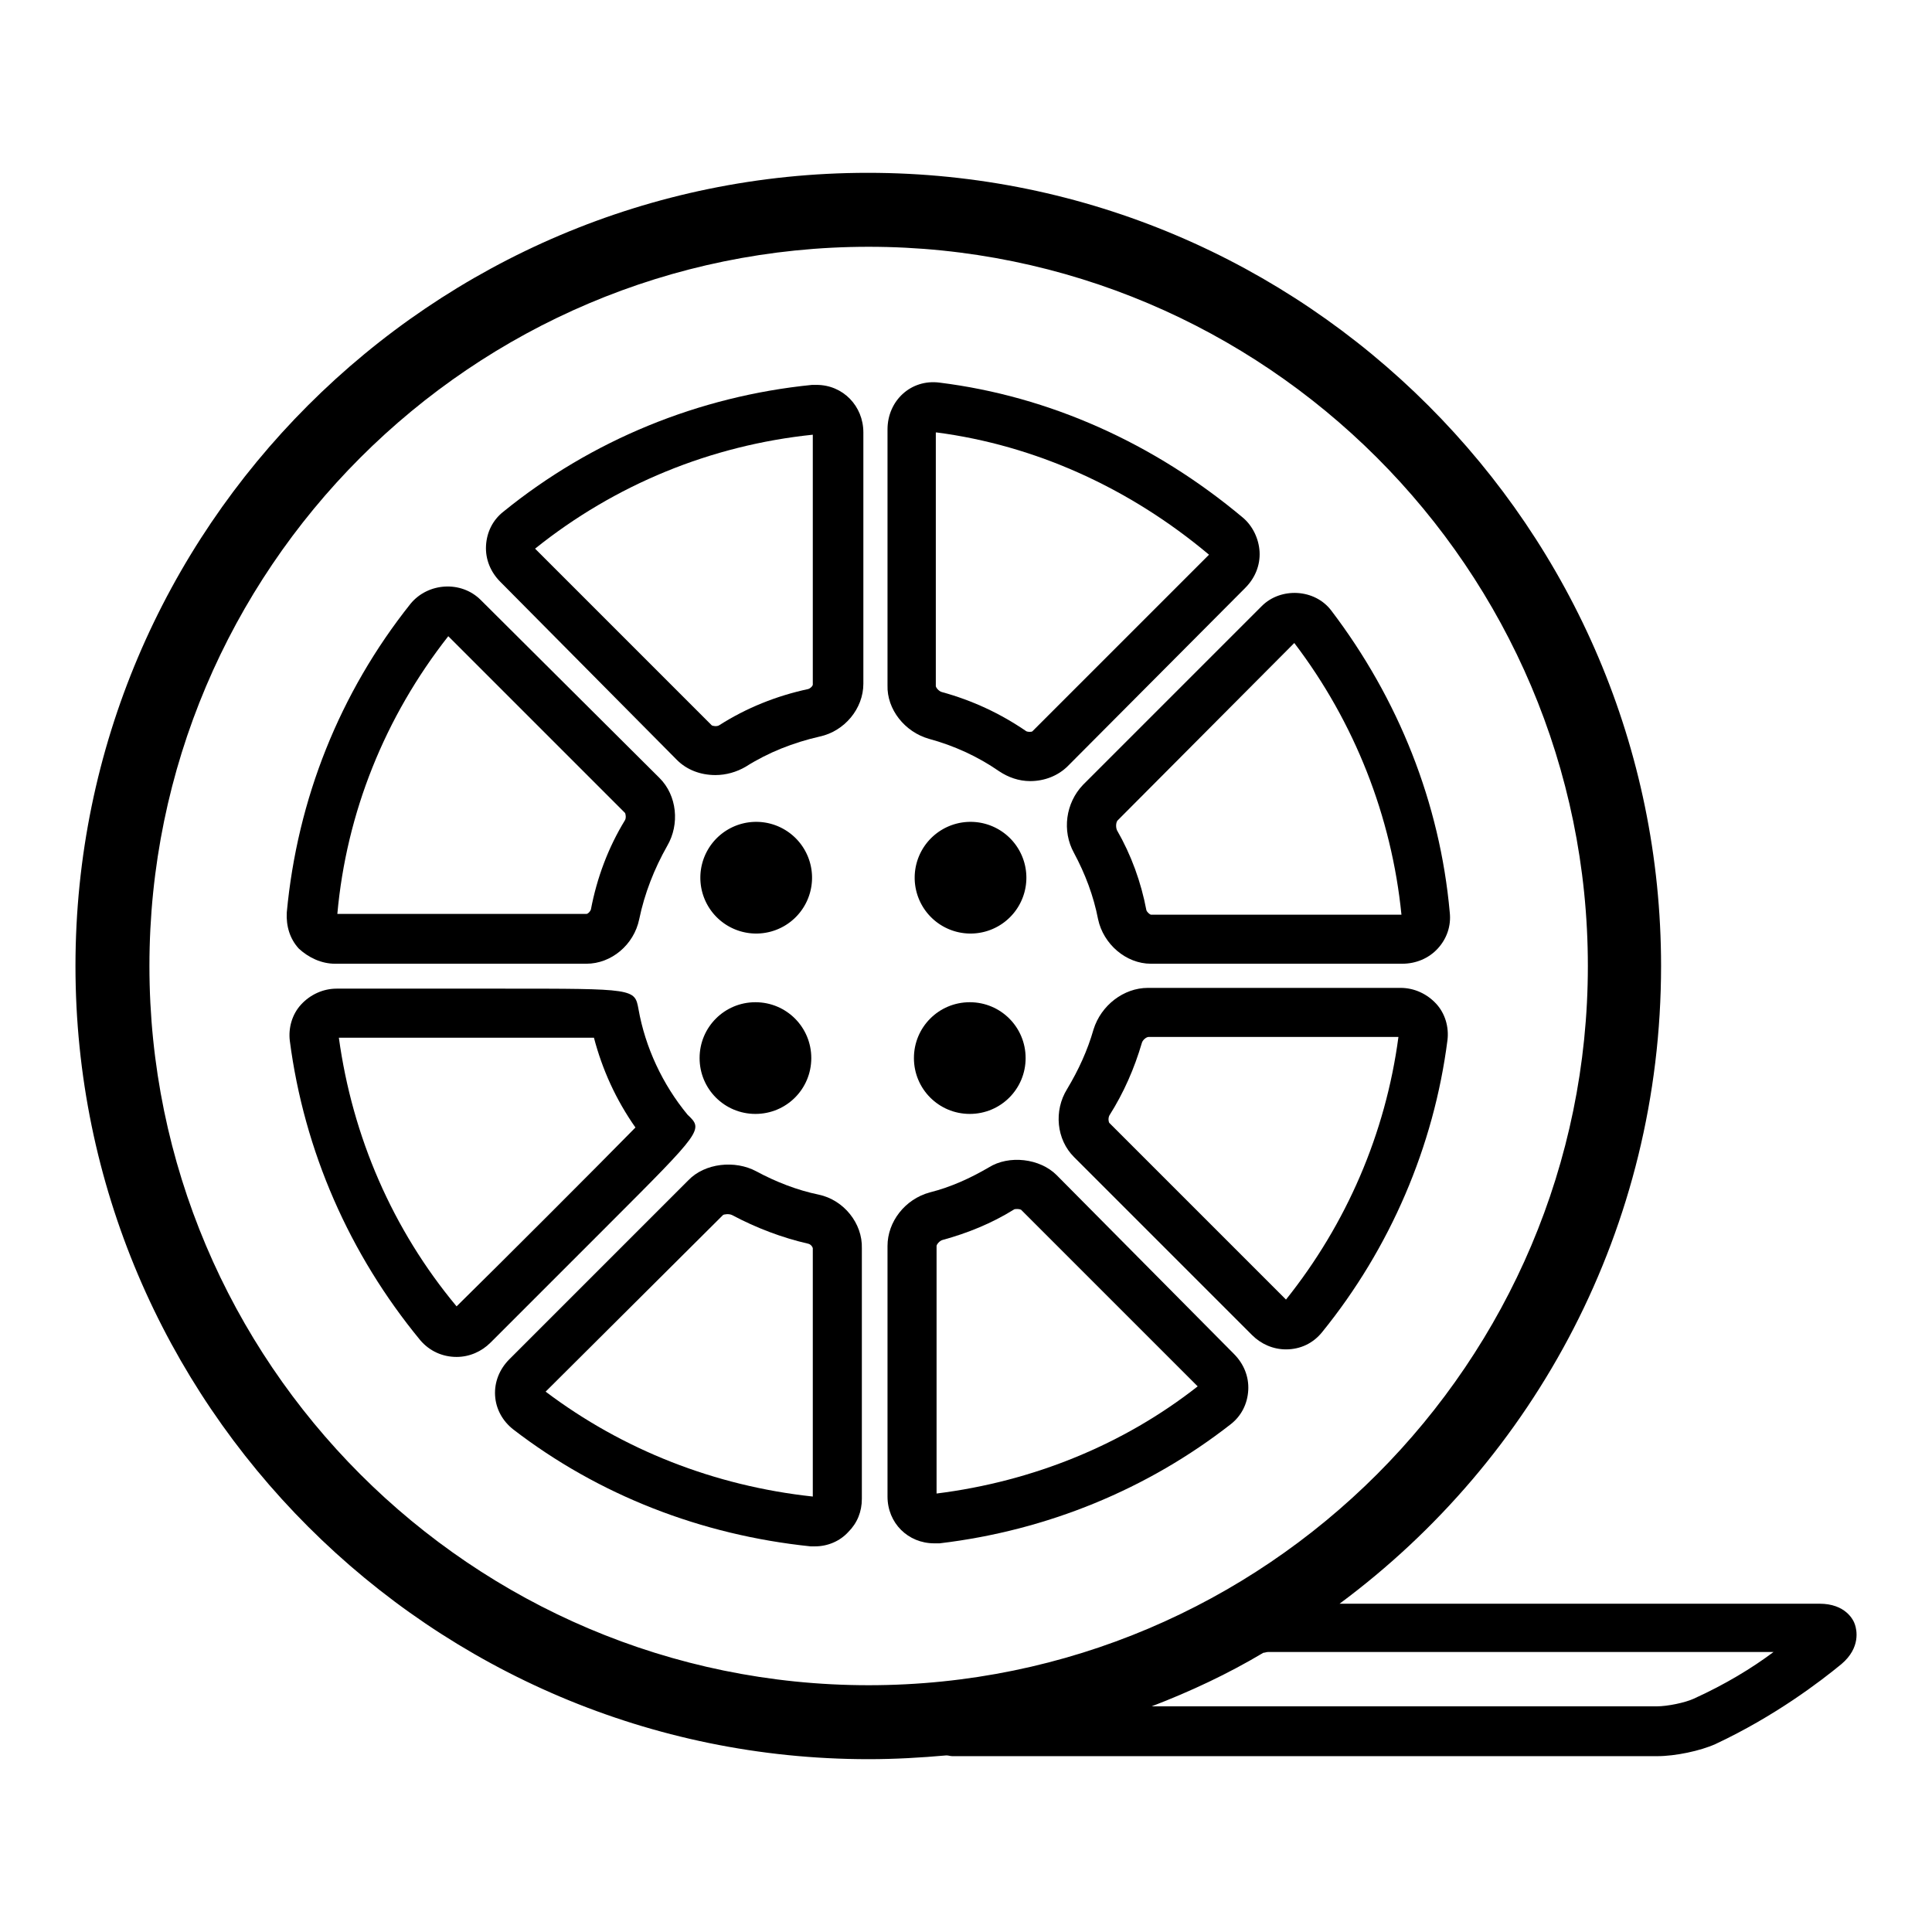
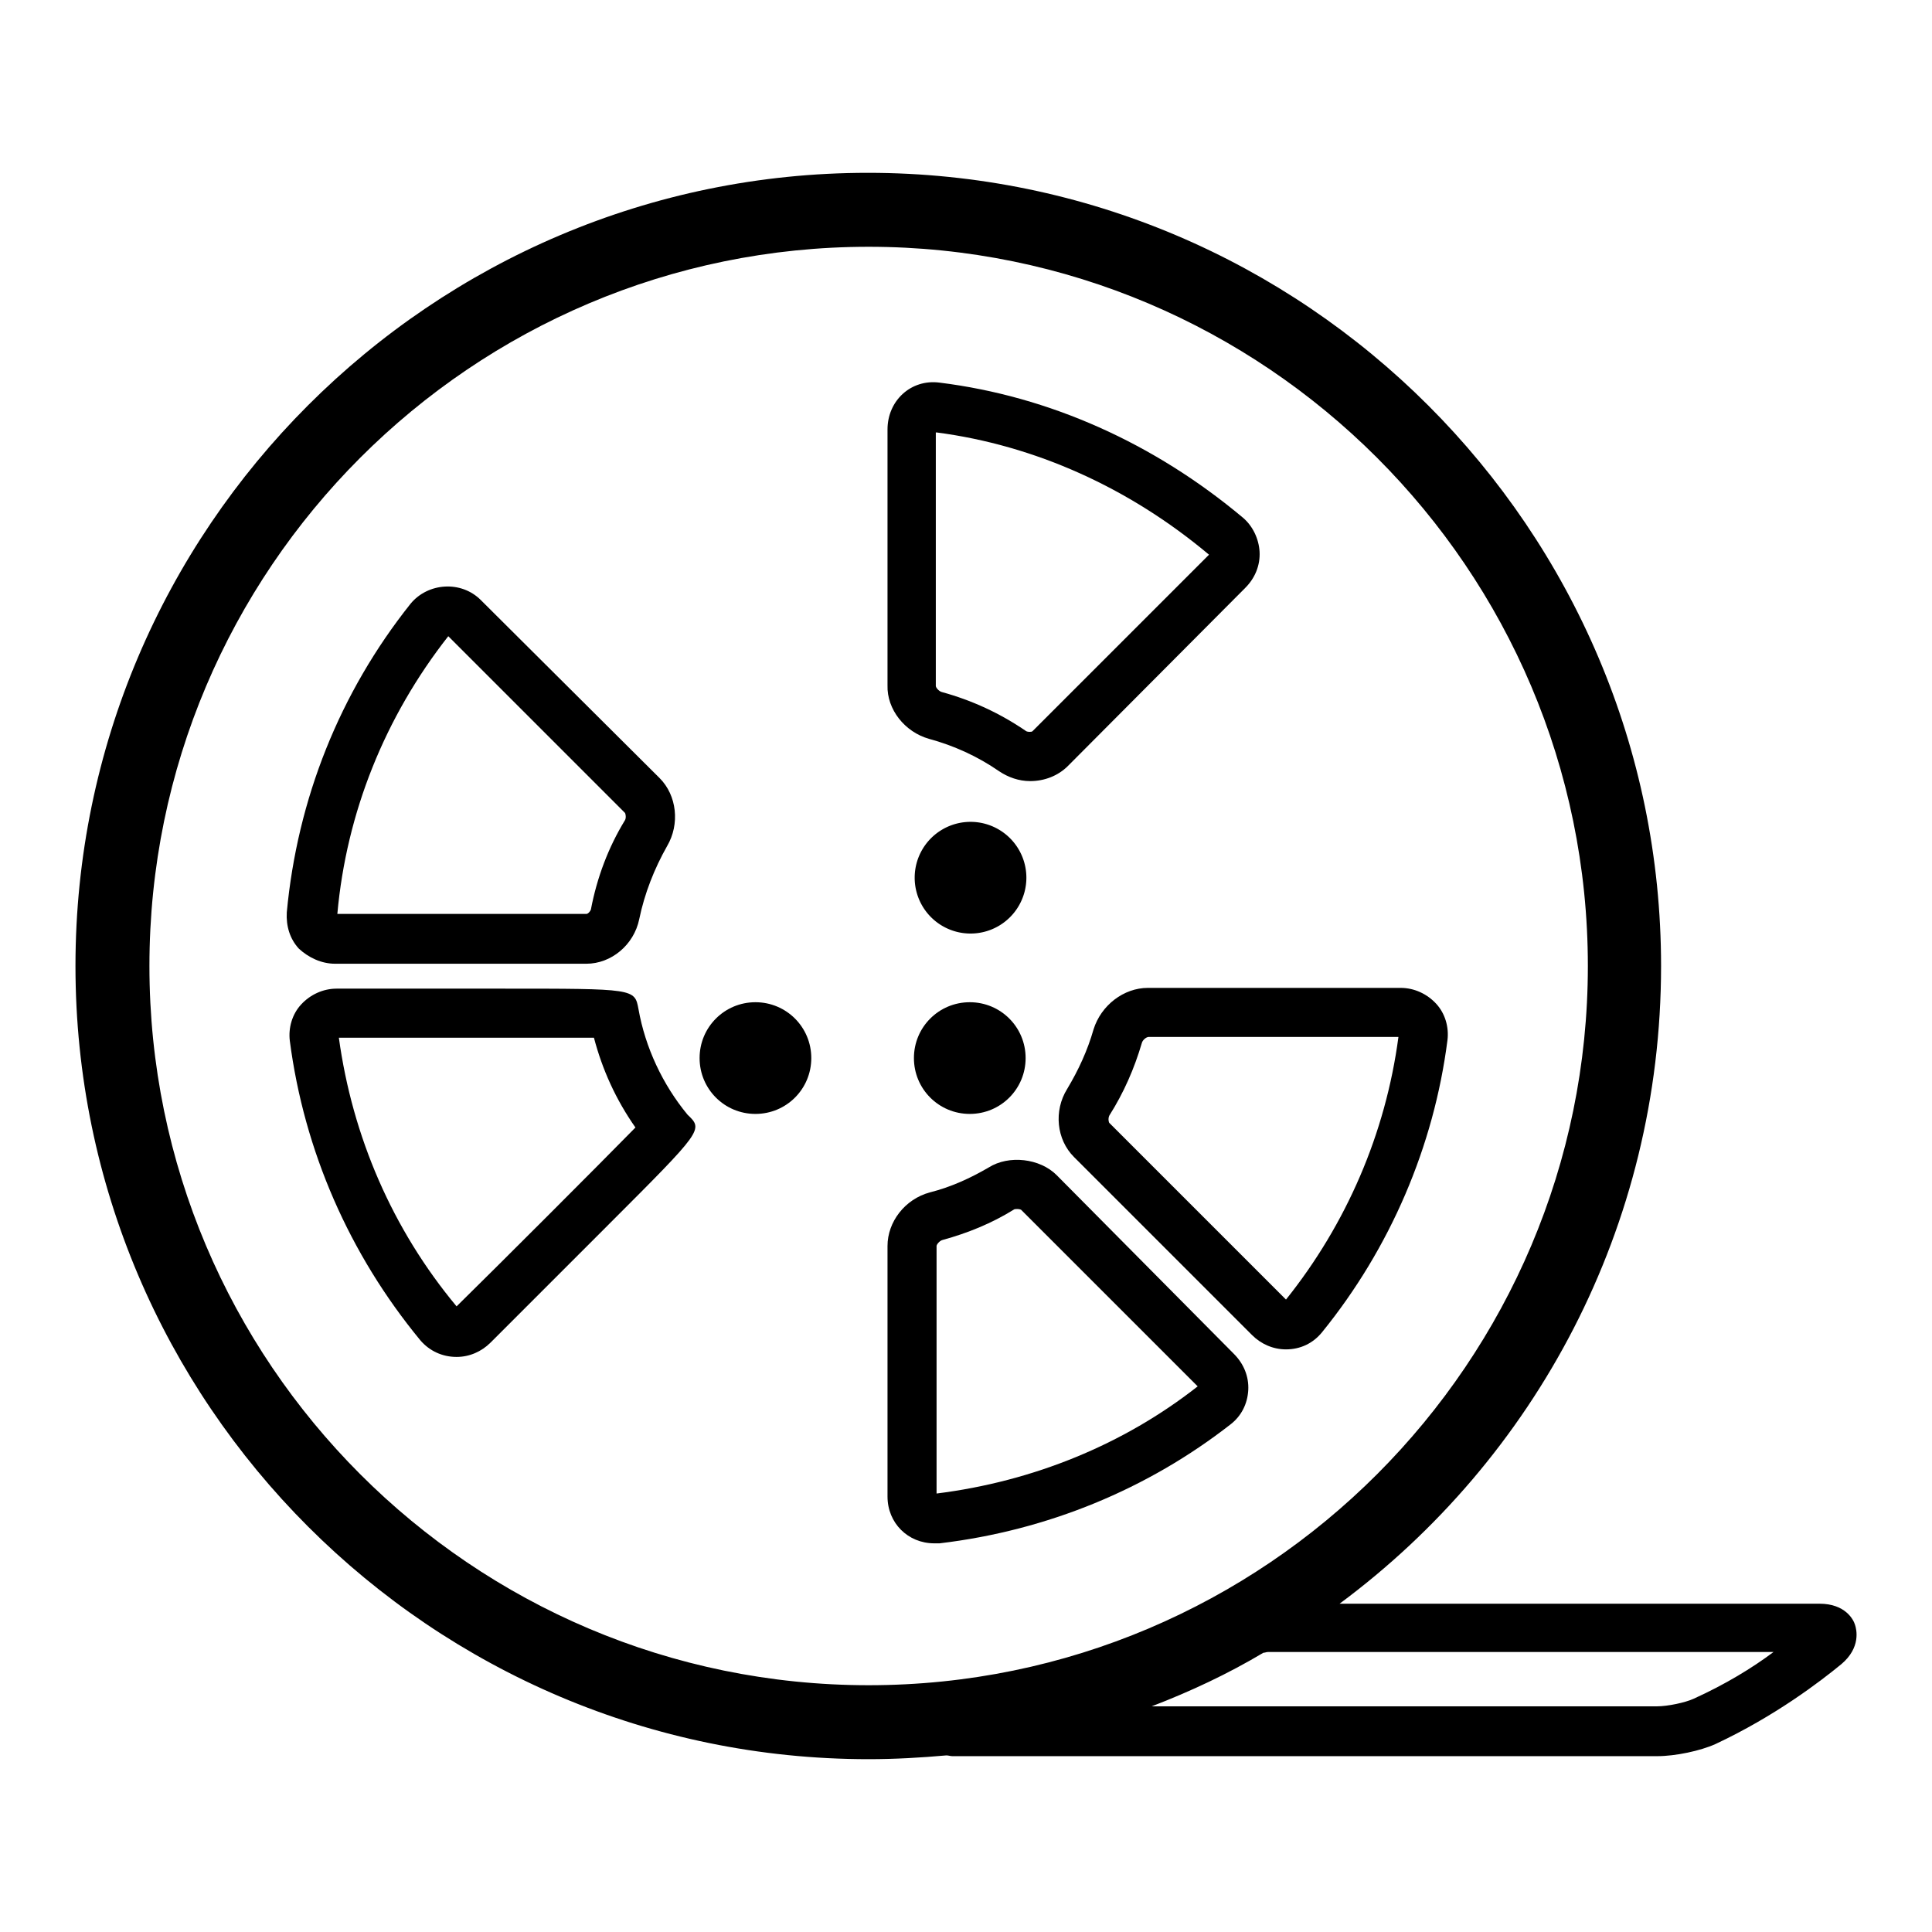
<svg xmlns="http://www.w3.org/2000/svg" version="1.1" x="0px" y="0px" viewBox="0 0 256 256" enable-background="new 0 0 256 256" xml:space="preserve">
  <g>
    <g>
      <g>
-         <path fill="#000000" d="M92.8 116.3a7.4 7.4 0 1 0 14.8 0a7.4 7.4 0 1 0 -14.8 0z" />
        <path fill="#000000" d="M121.2 116.3a7.4 7.4 0 1 0 14.8 0a7.4 7.4 0 1 0 -14.8 0z" />
        <path fill="#000000" d="M100.1,132.8c4.1,0,7.4,3.3,7.4,7.4c0,4.1-3.3,7.4-7.4,7.4s-7.4-3.3-7.4-7.4C92.7,136.1,96,132.8,100.1,132.8z" />
        <path fill="#000000" d="M128.5,132.8c4.1,0,7.4,3.3,7.4,7.4c0,4.1-3.3,7.4-7.4,7.4c-4.1,0-7.4-3.3-7.4-7.4C121.1,136.1,124.4,132.8,128.5,132.8z" />
        <path fill="#000000" d="M140,155.7c-2.2-2.2-6.3-2.7-9-1c-2.4,1.4-5,2.6-7.8,3.3c-3.3,0.9-5.6,3.9-5.6,7.1l0,33.2c0,3.5,2.7,6.2,6.2,6.2c0.2,0,0.5,0,0.7,0c14.3-1.7,27.6-7.2,38.6-15.8c1.4-1.1,2.2-2.7,2.3-4.5c0.1-1.8-0.6-3.5-1.9-4.8L140,155.7z M124.1,197.9l0-32.8c0-0.2,0.4-0.7,0.8-0.8c3.3-0.9,6.5-2.2,9.4-4c0.1-0.1,0.3-0.1,0.5-0.1c0.3,0,0.5,0.1,0.5,0.1l23.4,23.4C148.9,191.4,136.9,196.3,124.1,197.9z" />
        <path fill="#000000" d="M123.1,97.9c3.3,0.9,6.4,2.3,9.3,4.3c1.2,0.8,2.6,1.3,4.1,1.3c1.9,0,3.7-0.7,5-2L165,77.9c1.3-1.3,2-3,1.9-4.8c-0.1-1.7-0.9-3.4-2.2-4.5c-11.8-9.9-25.7-16.1-40.2-17.9c-3.8-0.5-6.9,2.4-6.9,6.2v33.9C117.5,94,119.9,97,123.1,97.9z M124.1,57.3c13,1.7,25.5,7.3,36.1,16.2l-23.4,23.4c-0.1,0.1-0.6,0.1-0.8,0c-3.5-2.4-7.2-4.1-11.2-5.2c-0.4-0.1-0.8-0.6-0.8-0.8V57.3z" />
        <path fill="#000000" d="M91.1,147.7c-3.3-4-5.6-8.9-6.5-14c-0.5-2.7-0.5-2.7-18-2.7h-22c-1.8,0-3.5,0.8-4.7,2.1c-1.2,1.3-1.7,3.1-1.5,4.8c1.9,14.6,7.9,28.3,17.3,39.7c1.2,1.4,2.9,2.2,4.8,2.2c1.7,0,3.3-0.7,4.5-1.9l15.5-15.5C93.2,149.7,93.2,149.7,91.1,147.7z M60.5,173.1c-8.5-10.2-13.8-22.5-15.6-35.6c8.7,0,27,0,33.8,0c1.1,4.2,2.9,8.2,5.5,11.9C79.3,154.4,66.1,167.6,60.5,173.1z" />
        <path fill="#000000" d="M190.3,133c-1.2-1.3-2.9-2.1-4.7-2.1h-33.5c-3.2,0-6.2,2.3-7.2,5.5c-0.8,2.8-2,5.4-3.5,7.9c-1.8,2.9-1.4,6.7,0.9,9l23.6,23.6c1.2,1.2,2.8,1.9,4.5,1.9c1.9,0,3.6-0.8,4.8-2.3c9-11.1,14.8-24.6,16.6-38.7C192,136.1,191.5,134.3,190.3,133z M170.4,172.2L147,148.8c-0.1-0.1-0.2-0.6,0-1c1.9-3,3.3-6.2,4.3-9.6c0.1-0.4,0.6-0.8,0.9-0.8h33.1C183.6,150.2,178.4,162.2,170.4,172.2z" />
-         <path fill="#000000" d="M89.7,100.7c1.3,1.3,3.1,2,5.1,2c1.4,0,2.8-0.4,4-1.1c3-1.9,6.3-3.2,9.8-4c3.3-0.7,5.8-3.7,5.8-7V57.3c0-3.5-2.7-6.3-6.2-6.3l-0.6,0c-15,1.5-29.2,7.3-40.9,16.8c-1.4,1.1-2.2,2.7-2.3,4.5c-0.1,1.8,0.6,3.5,1.9,4.8L89.7,100.7z M107.7,57.6v33.1c0,0.2-0.3,0.5-0.6,0.6c-4.2,0.9-8.2,2.5-11.8,4.8c-0.3,0.2-0.9,0.1-1,0L70.9,72.7C81.5,64.2,94.2,59,107.7,57.6z" />
-         <path fill="#000000" d="M108.5,158.3c-2.9-0.6-5.7-1.7-8.3-3.1c-2.8-1.5-6.8-1.1-9,1.2l-23.7,23.7c-1.3,1.3-2,3-1.9,4.8c0.1,1.8,1,3.4,2.4,4.5c11.3,8.7,24.9,14,39.4,15.5l0.6,0c1.7,0,3.3-0.7,4.4-1.9c1.2-1.2,1.8-2.7,1.8-4.4v-33.2C114.3,162.1,111.8,159,108.5,158.3z M107.7,198.3c-13-1.4-25.2-6.2-35.4-13.9L95.8,161c0.1-0.1,0.8-0.2,1.2,0c3.2,1.7,6.6,3,10.1,3.8c0.4,0.1,0.6,0.5,0.6,0.6V198.3L107.7,198.3L107.7,198.3z" />
-         <path fill="#000000" d="M142.3,113c1.5,2.8,2.6,5.7,3.2,8.8c0.7,3.3,3.7,5.9,7,5.9h33.3c1.8,0,3.5-0.7,4.7-2c1.2-1.3,1.8-3,1.6-4.8c-1.3-14.5-6.8-28.3-15.7-40c-2.2-2.9-6.7-3.1-9.2-0.6l-23.7,23.7C141.2,106.4,140.7,110.1,142.3,113z M185.8,121.1v3.3V121.1z M148.1,108.7l23.4-23.5c8,10.5,12.9,23,14.2,36h-33.2c-0.1,0-0.5-0.3-0.6-0.6c-0.7-3.7-2-7.3-3.9-10.6C147.8,109.5,147.9,108.9,148.1,108.7z" />
        <path fill="#000000" d="M44.4,127.7h33.3c3.3,0,6.3-2.5,7-5.9c0.7-3.4,2-6.7,3.7-9.7c1.7-2.9,1.3-6.7-1-9L63.7,79.5c-2.6-2.6-7-2.3-9.3,0.5c-9.4,11.8-15,25.9-16.4,40.9c-0.1,1.8,0.4,3.5,1.6,4.8C40.9,126.9,42.6,127.7,44.4,127.7z M59.4,84.3l23.4,23.4c0.1,0.1,0.2,0.7,0,1c-2.2,3.6-3.7,7.6-4.5,11.8c-0.1,0.3-0.4,0.6-0.6,0.6H44.7C45.9,107.7,51,95,59.4,84.3z" />
        <path fill="#000000" d="M245.8,215.3c-0.2-0.7-1.3-2.8-4.7-2.8h-63.6c25.9-19.2,42.6-49.9,42.6-84.5c0-57.9-47.2-105.1-105.1-105.1C57.2,22.9,10,70,10,128c0,58,47.2,105.1,105.1,105.1c3.5,0,6.9-0.2,10.3-0.5c0.3,0,0.5,0.1,0.8,0.1h93.4c2.4,0,5.7-0.7,7.7-1.6c7.9-3.7,13.9-8.3,16.7-10.6C246.6,218.3,246,215.9,245.8,215.3z M19.8,128c0-52.5,42.7-95.3,95.3-95.3c52.5,0,95.3,42.7,95.3,95.3c0,52.5-42.7,95.3-95.3,95.3C62.5,223.3,19.8,180.5,19.8,128z M224.4,225.1c-1.1,0.5-3.4,1-4.9,1h-66.9c5.2-2,10.1-4.3,14.8-7.1c0.2,0,0.4-0.1,0.6-0.1h67C232.2,221,228.6,223.2,224.4,225.1z" />
      </g>
      <g />
      <g />
      <g />
      <g />
      <g />
      <g />
      <g />
      <g />
      <g />
      <g />
      <g />
      <g />
      <g />
      <g />
      <g />
    </g>
  </g>
</svg>